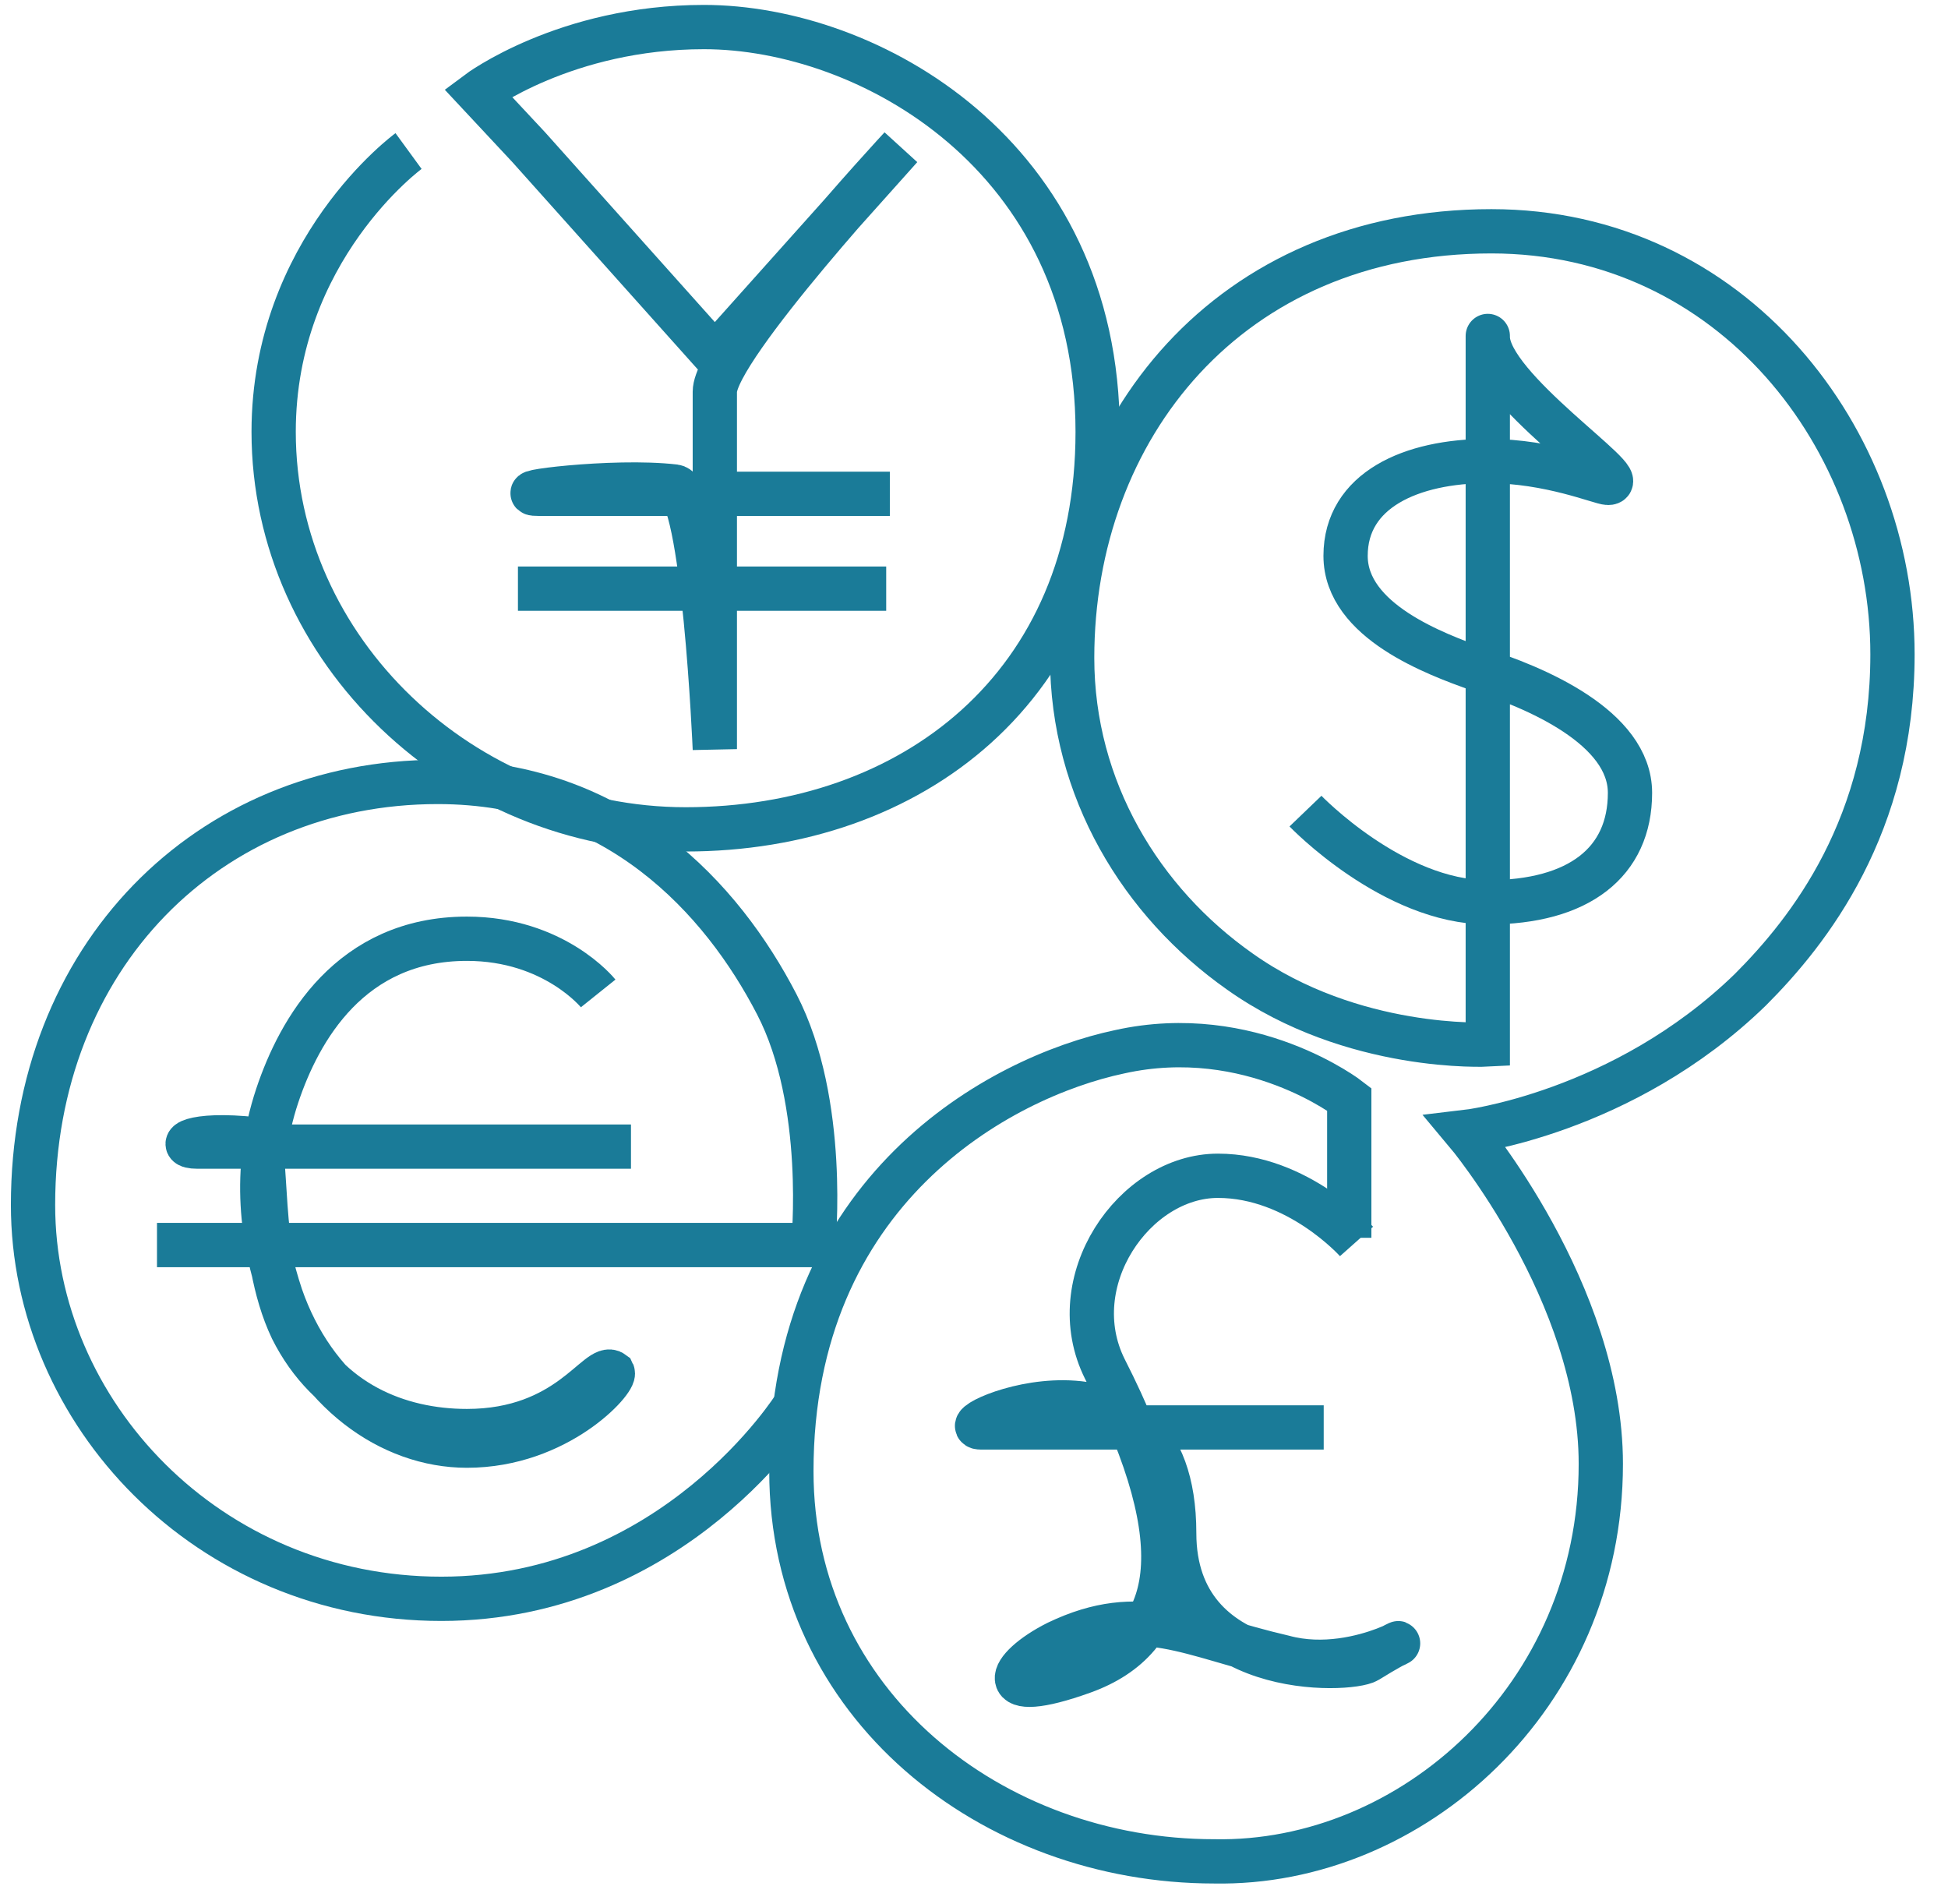
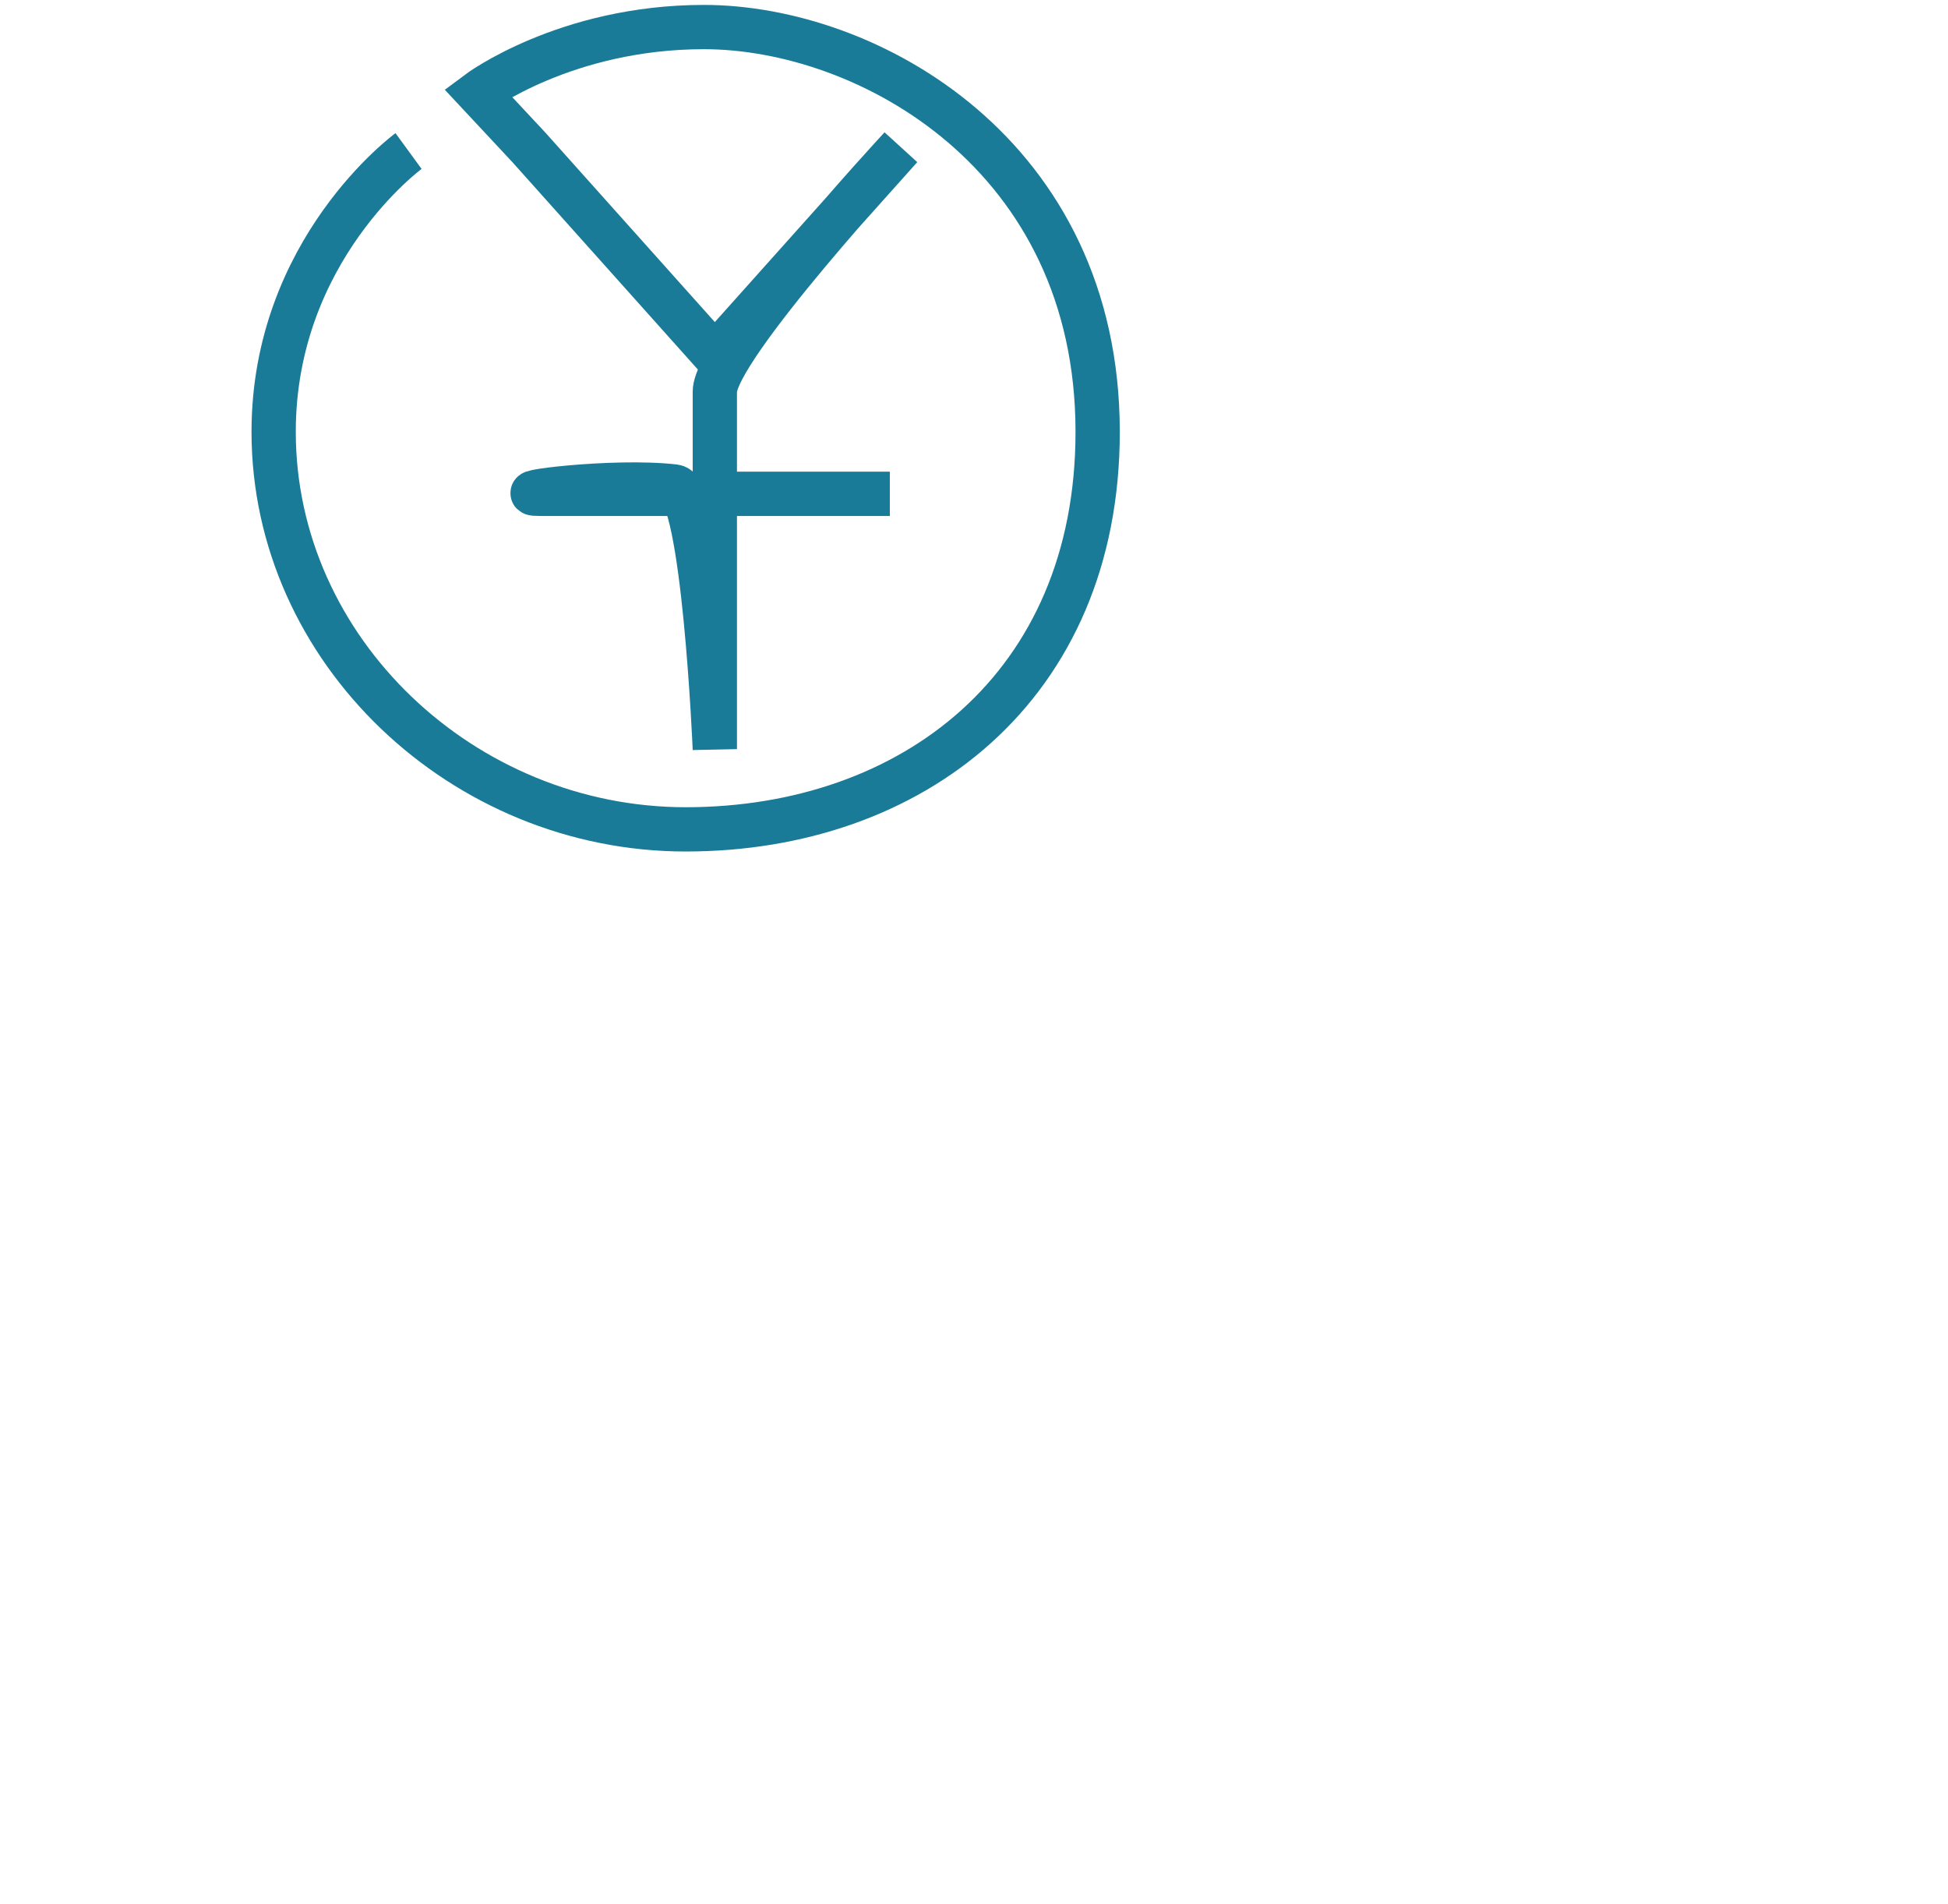
<svg xmlns="http://www.w3.org/2000/svg" width="44" height="43" viewBox="0 0 44 43" fill="none">
-   <path d="M30.64 28.035C30.64 28.035 29.322 26.552 27.51 26.552C25.616 26.552 23.969 28.941 24.957 30.917C27.016 34.952 26.522 37.011 24.463 37.752C22.404 38.493 22.734 37.67 23.887 37.093C25.781 36.188 26.852 36.929 28.993 37.423C30.805 37.917 32.616 36.435 30.887 37.505C30.475 37.752 26.522 37.917 26.522 34.623C26.522 29.929 21.334 32.235 22.157 32.235C23.063 32.235 29.899 32.235 29.899 32.235" stroke="#1A7B98" stroke-miterlimit="10" />
  <path d="M20.099 11.152C20.099 11.152 13.099 11.152 12.193 11.152C11.369 11.152 13.84 10.823 15.24 10.987C15.899 11.07 16.146 16.917 16.146 16.917C16.146 10.74 16.146 10.74 16.146 8.846C16.146 7.858 20.346 3.328 20.346 3.328L16.146 8.023L11.946 3.328L10.793 2.093C10.793 2.093 12.769 0.611 15.899 0.611C19.605 0.611 24.793 3.493 24.793 9.752C24.793 15.517 20.593 18.729 15.487 18.729C10.463 18.729 6.181 14.693 6.181 9.752C6.181 5.634 9.228 3.411 9.228 3.411" stroke="#1A7B98" stroke-miterlimit="10" />
-   <path d="M30.476 27.952V24.823C30.476 24.823 28.252 23.093 25.287 23.752C22.57 24.328 17.875 26.881 17.875 33.223C17.875 38.493 22.405 42.034 27.428 42.034C31.875 42.117 36.158 38.328 36.158 33.058C36.158 29.187 33.111 25.564 33.111 25.564C33.111 25.564 36.652 25.152 39.534 22.352C40.852 21.034 42.746 18.646 42.746 14.776C42.746 9.917 39.123 5.223 33.687 5.223C27.758 5.223 24.217 9.67 24.217 14.858C24.217 17.823 25.781 20.376 28.005 21.94C30.558 23.752 33.605 23.587 33.605 23.587C33.605 23.587 33.605 6.87 33.605 7.611C33.605 8.764 36.899 10.905 36.322 10.905C36.158 10.905 35.005 10.411 33.605 10.411C31.875 10.411 30.393 11.07 30.393 12.552C30.393 14.034 32.452 14.776 33.358 15.105C34.675 15.517 36.817 16.423 36.817 17.905C36.817 19.47 35.664 20.376 33.605 20.376C31.464 20.376 29.487 18.317 29.487 18.317" stroke="#1A7B98" stroke-miterlimit="10" />
-   <path d="M20.017 13.293H11.699" stroke="#1A7B98" stroke-miterlimit="10" />
-   <path d="M14.252 25.893C14.252 25.893 4.946 25.893 4.452 25.893C3.958 25.893 4.287 25.564 5.769 25.729C6.099 25.811 5.769 28.282 6.593 30.011C7.416 31.658 8.981 32.317 10.546 32.317C12.852 32.317 13.511 30.752 13.84 30.999C13.922 31.164 12.605 32.646 10.546 32.646C8.816 32.646 7.087 31.411 6.346 29.27C5.934 28.035 5.687 26.47 6.263 24.74C6.758 23.258 7.911 21.199 10.546 21.199C12.522 21.199 13.511 22.434 13.511 22.434" stroke="#1A7B98" stroke-miterlimit="10" />
-   <path d="M17.958 31.74C17.958 31.74 15.24 36.105 9.969 36.105C4.699 36.105 0.746 31.905 0.746 27.211C0.746 21.611 4.699 17.658 9.887 17.658C13.922 17.658 16.311 20.293 17.546 22.681C18.699 24.905 18.369 28.116 18.369 28.116H3.546" stroke="#1A7B98" stroke-miterlimit="10" />
</svg>